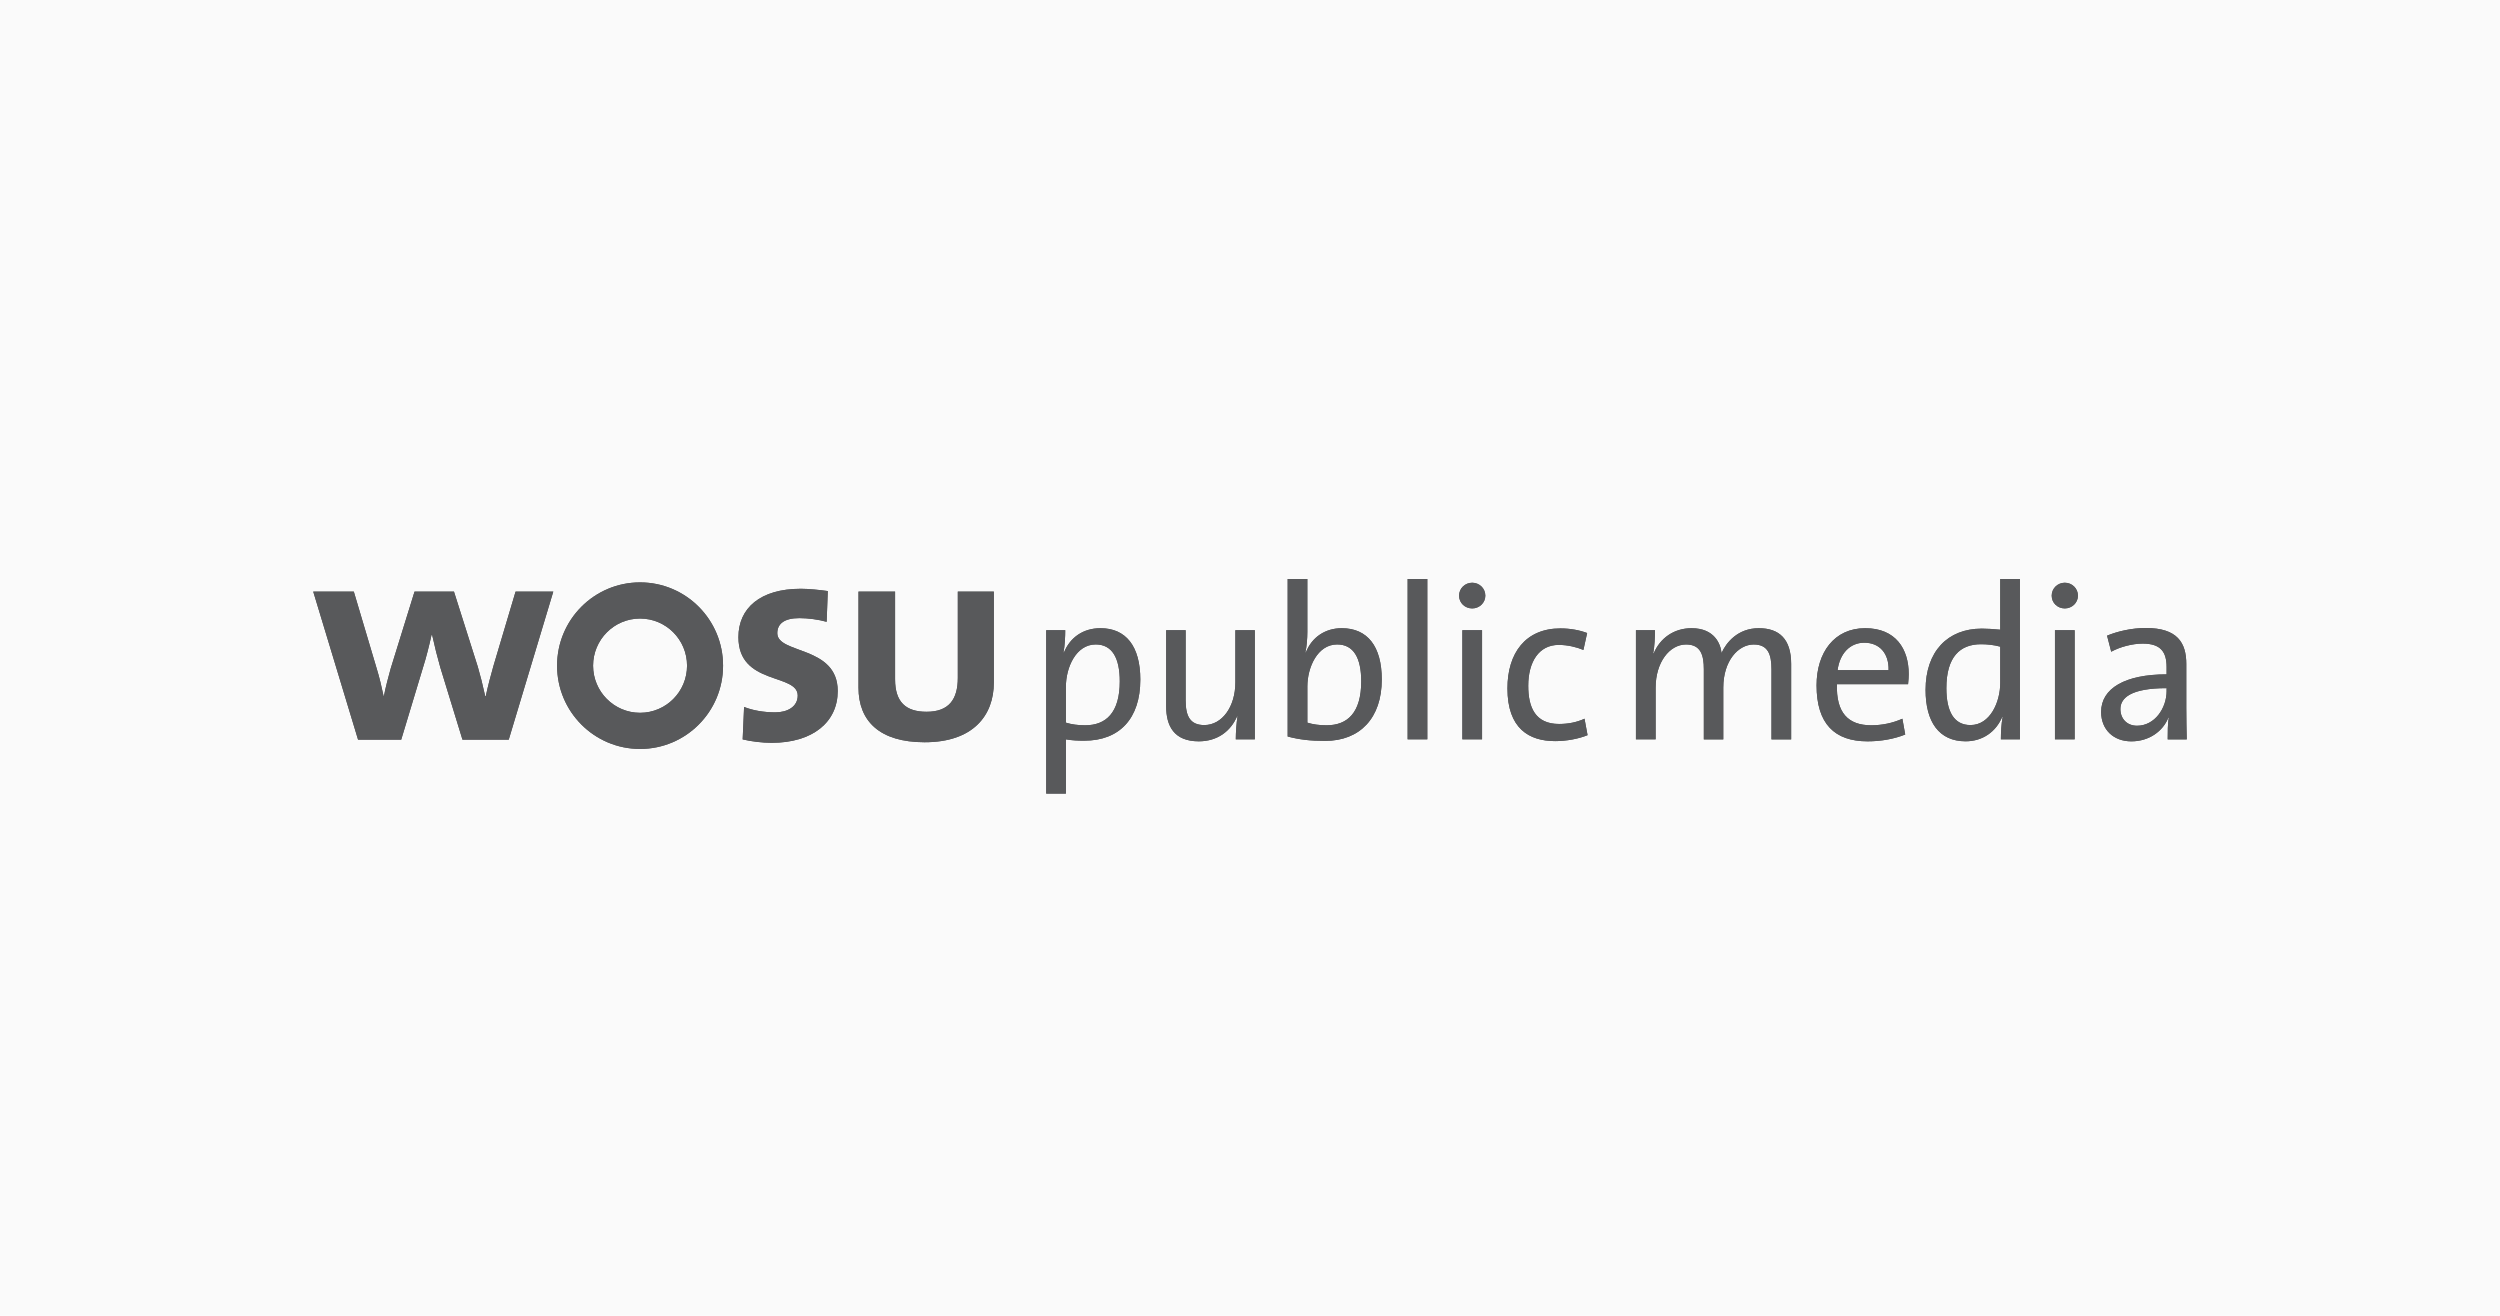
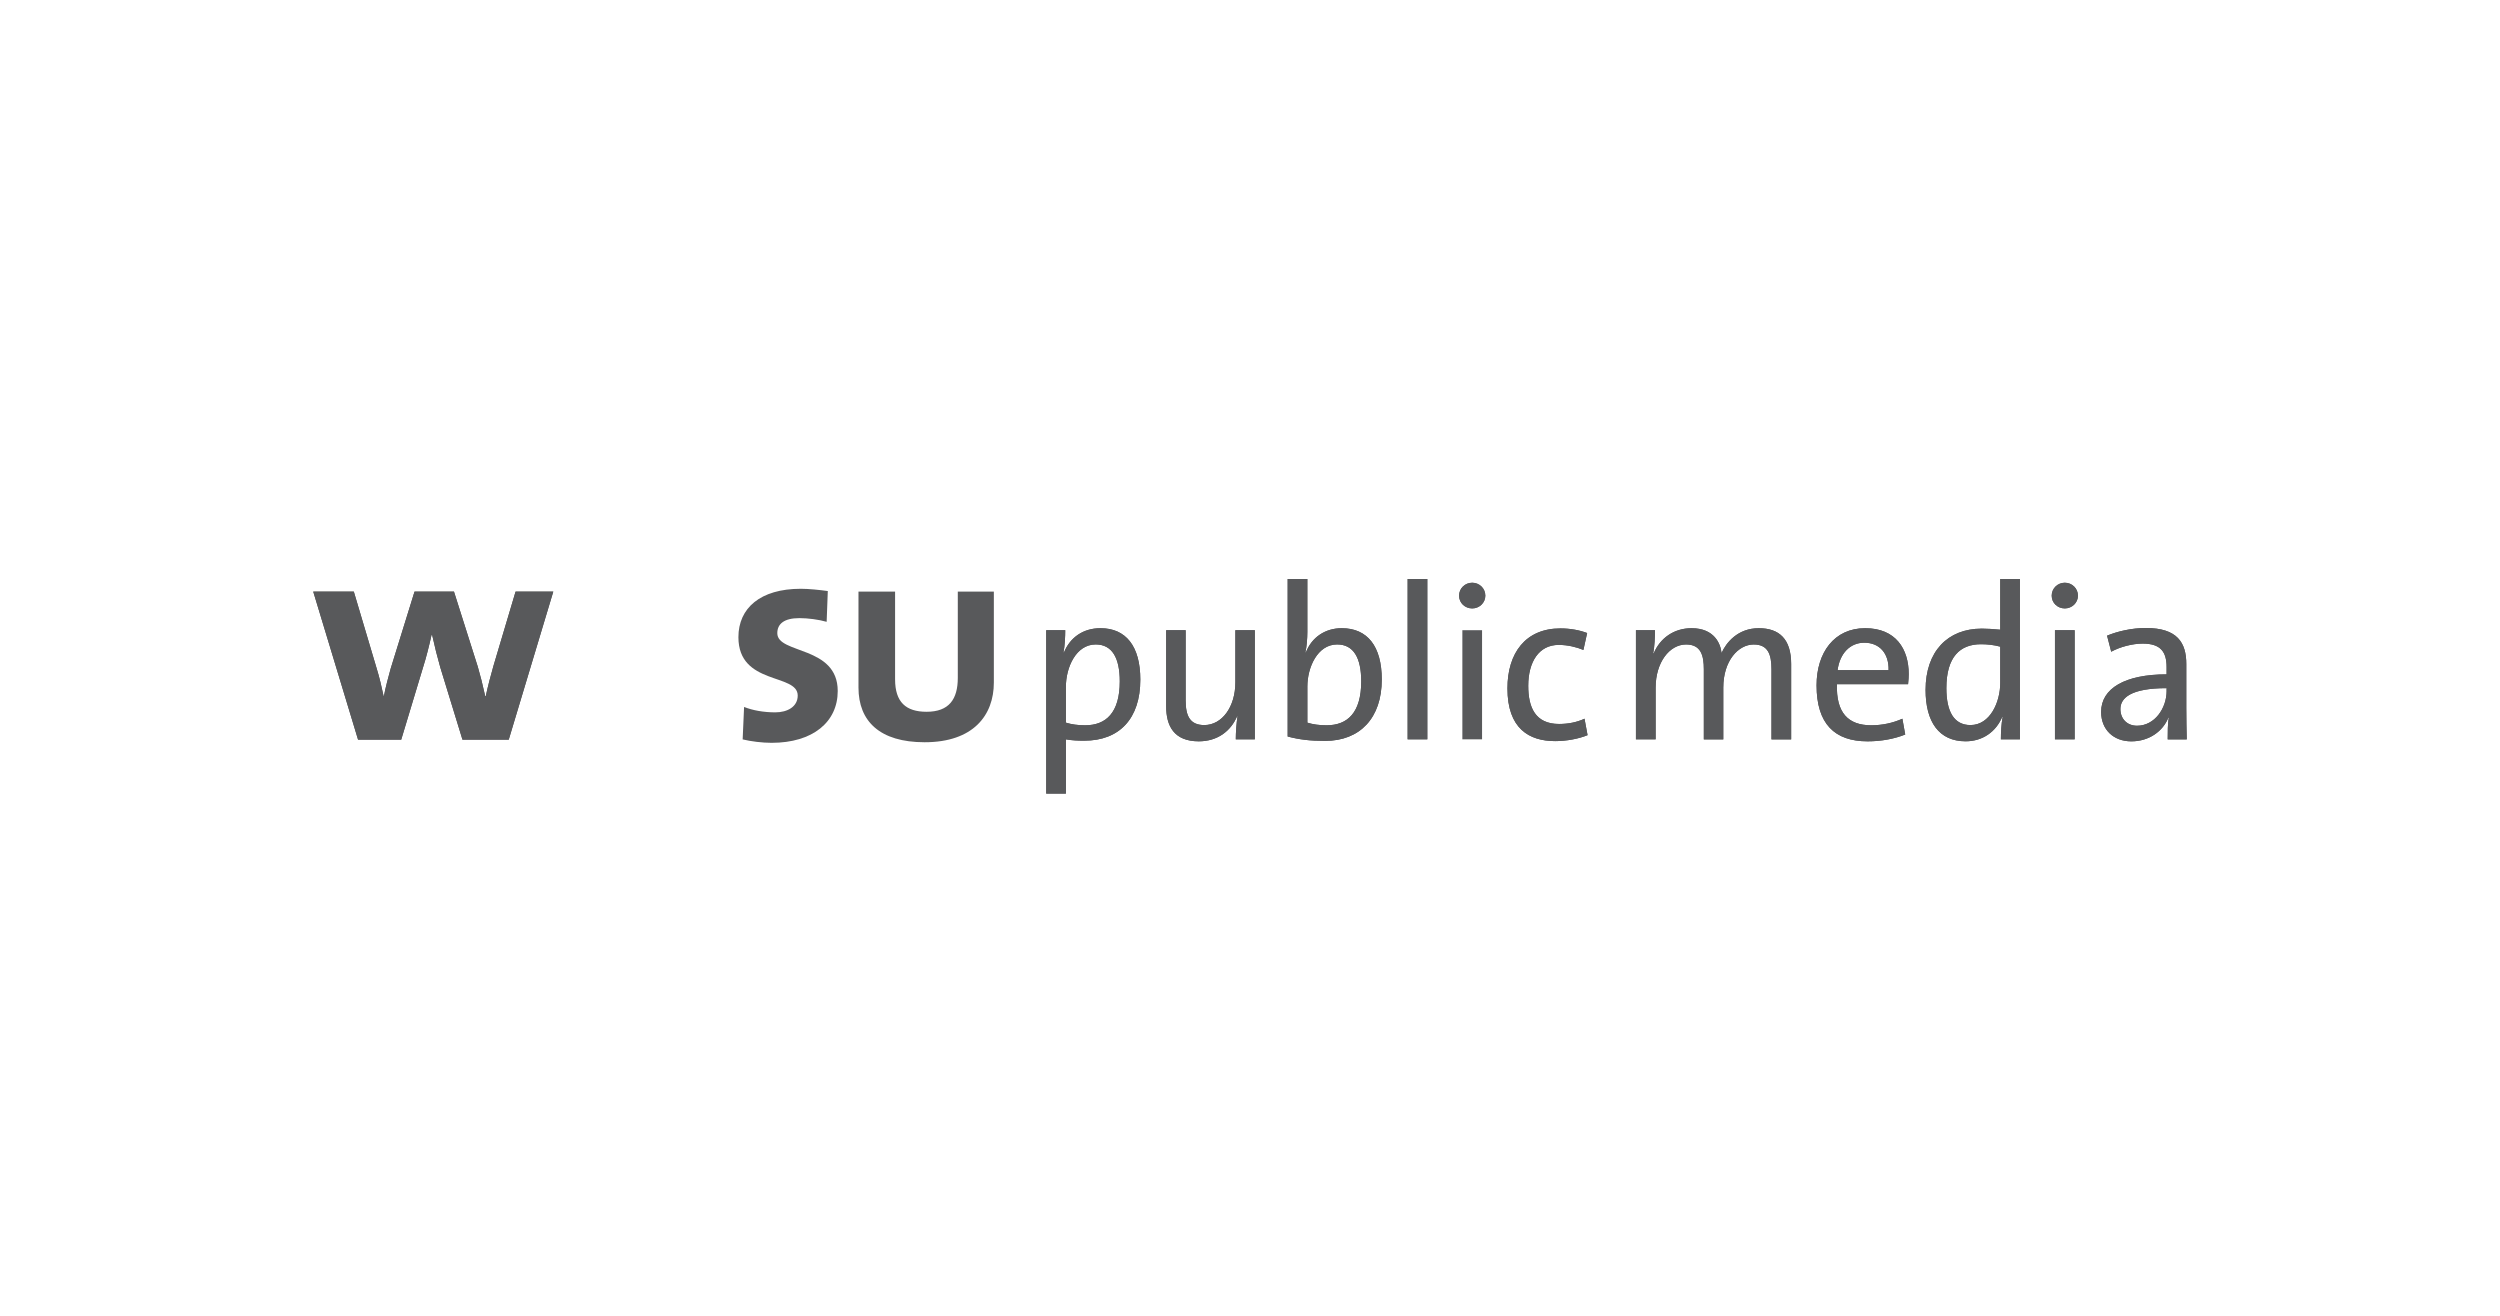
<svg xmlns="http://www.w3.org/2000/svg" id="Layer_2" viewBox="0 0 176 92.632">
  <defs>
    <style>.cls-1{fill:#58595b;}.cls-1,.cls-2{stroke-width:0px;}.cls-2{fill:#fafafa;}</style>
  </defs>
  <g id="SPONSORS">
-     <rect class="cls-2" width="176" height="92.632" />
-     <path class="cls-1" d="M45.061,41c-3.227,0-5.843,2.625-5.843,5.863,0,3.239,2.616,5.863,5.843,5.863,3.227,0,5.843-2.624,5.843-5.863,0-3.238-2.616-5.863-5.843-5.863M45.061,50.181c-1.826,0-3.307-1.485-3.307-3.318,0-1.832,1.481-3.318,3.307-3.318,1.827,0,3.307,1.486,3.307,3.318,0,1.833-1.48,3.318-3.307,3.318" />
    <path class="cls-1" d="M38.953,41.651h-2.657l-1.558,5.232c-.18.621-.4,1.464-.54,2.125h-.04c-.16-.742-.359-1.523-.52-2.065l-1.678-5.292h-2.777l-1.678,5.412c-.159.561-.359,1.323-.479,1.945h-.02c-.14-.642-.28-1.283-.499-1.985l-1.598-5.372h-2.857l3.156,10.424h3.037l1.538-5.092c.22-.681.439-1.563.599-2.285h.04c.16.741.399,1.684.58,2.305l1.557,5.072h3.256l3.137-10.424Z" />
-     <path class="cls-1" d="M58.976,48.647c0-3.208-4.254-2.586-4.254-4.07,0-.641.459-1.061,1.557-1.061.599,0,1.359.1,1.917.26l.081-2.166c-.58-.08-1.339-.16-1.898-.16-2.857,0-4.395,1.363-4.395,3.407,0,3.408,4.175,2.527,4.175,4.11,0,.782-.719,1.183-1.578,1.183-.82,0-1.598-.14-2.198-.381l-.1,2.285c.579.141,1.379.241,2.038.241,2.897,0,4.655-1.463,4.655-3.648" />
-     <path class="cls-1" d="M69.967,48.045v-6.394h-2.538v6.073c0,1.504-.619,2.385-2.197,2.385-1.459,0-2.218-.681-2.218-2.284v-6.175h-2.577v6.755c0,2.366,1.498,3.849,4.656,3.849,3.415,0,4.874-1.884,4.874-4.209" />
-     <path class="cls-1" d="M80.279,47.844c0-2.351-1.017-3.619-2.805-3.619-1.217,0-2.143.65-2.574,1.717l-.03-.015c.092-.433.123-1.129.123-1.562h-1.34v11.506h1.387v-3.82c.447.078.817.093,1.294.093,2.482,0,3.945-1.562,3.945-4.3M78.831,47.968c0,2.211-.971,3.092-2.435,3.092-.524,0-.955-.062-1.356-.185v-2.537c0-1.345.709-2.969,2.096-2.969,1.156,0,1.695.943,1.695,2.599M88.34,52.05v-7.686h-1.371v3.681c0,1.701-.925,3-2.189,3-1.001,0-1.31-.634-1.31-1.732v-4.949h-1.372v5.366c0,1.361.54,2.459,2.296,2.459,1.31,0,2.25-.712,2.697-1.764h.031c-.077.465-.123,1.16-.123,1.624h1.341ZM97.278,47.844c0-2.351-1.017-3.619-2.82-3.619-1.156,0-2.112.634-2.528,1.717l-.03-.015c.092-.387.138-.99.138-1.438v-3.727h-1.387v11.088c.817.216,1.572.309,2.635.309,2.466,0,3.991-1.624,3.991-4.315M95.83,47.968c0,2.211-.971,3.092-2.435,3.092-.539,0-.956-.062-1.356-.185v-2.552c0-1.33.708-2.954,2.095-2.954,1.156,0,1.696.943,1.696,2.599M100.484,40.761h-1.387v11.289h1.387v-11.289ZM104.568,41.936c0-.511-.416-.912-.924-.912-.509,0-.925.402-.925.912,0,.51.416.897.925.897.509,0,.924-.402.924-.897M104.337,44.364h-1.387v7.686h1.387v-7.686ZM111.765,51.757l-.215-1.16c-.524.247-1.141.371-1.788.371-1.695,0-2.173-1.191-2.173-2.691,0-1.686.755-2.876,2.142-2.876.632,0,1.264.155,1.741.355l.263-1.191c-.525-.201-1.187-.325-1.881-.325-2.466,0-3.73,1.747-3.73,4.222,0,2.83,1.526,3.712,3.36,3.712.786,0,1.633-.155,2.28-.418M126.098,52.05v-5.304c0-1.748-.832-2.521-2.281-2.521-1.48,0-2.297,1.021-2.62,1.748-.063-.634-.494-1.748-2.112-1.748-1.233,0-2.219.696-2.666,1.779l-.031-.015c.092-.464.123-1.16.123-1.624h-1.341v7.686h1.387v-3.649c0-1.763.971-3.031,2.143-3.031,1.048,0,1.249.773,1.249,1.748v4.933h1.371v-3.649c0-1.871,1.048-3.031,2.143-3.031,1.002,0,1.249.696,1.249,1.748v4.933h1.386ZM134.375,47.457c0-1.763-.909-3.232-3.067-3.232-2.174,0-3.422,1.717-3.422,4.021,0,2.706,1.265,3.944,3.591,3.944.956,0,1.881-.17,2.651-.48l-.2-1.113c-.678.309-1.449.463-2.189.463-1.633,0-2.48-.881-2.419-2.891h5.009c.032-.31.046-.526.046-.712M132.956,47.179h-3.59c.154-1.175.877-1.933,1.879-1.933,1.079,0,1.741.758,1.711,1.933M142.203,52.05v-11.289h-1.387v3.571c-.462-.046-.879-.077-1.295-.077-2.42,0-3.961,1.624-3.961,4.314,0,2.242.94,3.619,2.821,3.619,1.202,0,2.142-.68,2.573-1.717l.031.015c-.093.449-.123,1.129-.123,1.562h1.341ZM140.817,48.076c0,1.346-.709,2.969-2.096,2.969-1.156,0-1.696-.943-1.696-2.599,0-2.211.971-3.092,2.435-3.092.432,0,.894.047,1.356.17v2.552ZM146.288,41.936c0-.511-.416-.912-.925-.912-.508,0-.924.402-.924.912,0,.51.416.897.924.897.509,0,.925-.402.925-.897M146.056,44.364h-1.387v7.686h1.387v-7.686ZM153.947,52.05c-.015-.665-.031-1.485-.031-2.211v-3.093c0-1.5-.632-2.536-2.852-2.536-.971,0-1.988.232-2.727.541l.292,1.13c.617-.341,1.495-.572,2.219-.572,1.264,0,1.68.587,1.68,1.655v.51c-2.928,0-4.609.99-4.609,2.644,0,1.238.864,2.073,2.127,2.073,1.264,0,2.235-.727,2.605-1.67h.031c-.077.433-.077.99-.077,1.531h1.341ZM152.529,48.648c0,1.206-.832,2.444-2.081,2.444-.709,0-1.172-.495-1.172-1.176,0-.773.725-1.47,3.252-1.47v.202Z" />
-     <path class="cls-1" d="M45.061,41c-3.227,0-5.843,2.625-5.843,5.863,0,3.239,2.616,5.863,5.843,5.863,3.227,0,5.843-2.624,5.843-5.863,0-3.238-2.616-5.863-5.843-5.863M45.061,50.181c-1.826,0-3.307-1.485-3.307-3.318,0-1.832,1.481-3.318,3.307-3.318,1.827,0,3.307,1.486,3.307,3.318,0,1.833-1.48,3.318-3.307,3.318" />
+     <path class="cls-1" d="M80.279,47.844c0-2.351-1.017-3.619-2.805-3.619-1.217,0-2.143.65-2.574,1.717l-.03-.015c.092-.433.123-1.129.123-1.562h-1.34v11.506h1.387v-3.82c.447.078.817.093,1.294.093,2.482,0,3.945-1.562,3.945-4.3M78.831,47.968c0,2.211-.971,3.092-2.435,3.092-.524,0-.955-.062-1.356-.185v-2.537c0-1.345.709-2.969,2.096-2.969,1.156,0,1.695.943,1.695,2.599M88.34,52.05v-7.686h-1.371v3.681c0,1.701-.925,3-2.189,3-1.001,0-1.31-.634-1.31-1.732v-4.949h-1.372v5.366c0,1.361.54,2.459,2.296,2.459,1.31,0,2.25-.712,2.697-1.764h.031c-.077.465-.123,1.16-.123,1.624h1.341ZM97.278,47.844c0-2.351-1.017-3.619-2.82-3.619-1.156,0-2.112.634-2.528,1.717l-.03-.015c.092-.387.138-.99.138-1.438v-3.727h-1.387v11.088c.817.216,1.572.309,2.635.309,2.466,0,3.991-1.624,3.991-4.315M95.83,47.968c0,2.211-.971,3.092-2.435,3.092-.539,0-.956-.062-1.356-.185v-2.552c0-1.33.708-2.954,2.095-2.954,1.156,0,1.696.943,1.696,2.599M100.484,40.761h-1.387v11.289h1.387v-11.289ZM104.568,41.936c0-.511-.416-.912-.924-.912-.509,0-.925.402-.925.912,0,.51.416.897.925.897.509,0,.924-.402.924-.897M104.337,44.364h-1.387h1.387v-7.686ZM111.765,51.757l-.215-1.16c-.524.247-1.141.371-1.788.371-1.695,0-2.173-1.191-2.173-2.691,0-1.686.755-2.876,2.142-2.876.632,0,1.264.155,1.741.355l.263-1.191c-.525-.201-1.187-.325-1.881-.325-2.466,0-3.73,1.747-3.73,4.222,0,2.83,1.526,3.712,3.36,3.712.786,0,1.633-.155,2.28-.418M126.098,52.05v-5.304c0-1.748-.832-2.521-2.281-2.521-1.48,0-2.297,1.021-2.62,1.748-.063-.634-.494-1.748-2.112-1.748-1.233,0-2.219.696-2.666,1.779l-.031-.015c.092-.464.123-1.16.123-1.624h-1.341v7.686h1.387v-3.649c0-1.763.971-3.031,2.143-3.031,1.048,0,1.249.773,1.249,1.748v4.933h1.371v-3.649c0-1.871,1.048-3.031,2.143-3.031,1.002,0,1.249.696,1.249,1.748v4.933h1.386ZM134.375,47.457c0-1.763-.909-3.232-3.067-3.232-2.174,0-3.422,1.717-3.422,4.021,0,2.706,1.265,3.944,3.591,3.944.956,0,1.881-.17,2.651-.48l-.2-1.113c-.678.309-1.449.463-2.189.463-1.633,0-2.48-.881-2.419-2.891h5.009c.032-.31.046-.526.046-.712M132.956,47.179h-3.59c.154-1.175.877-1.933,1.879-1.933,1.079,0,1.741.758,1.711,1.933M142.203,52.05v-11.289h-1.387v3.571c-.462-.046-.879-.077-1.295-.077-2.42,0-3.961,1.624-3.961,4.314,0,2.242.94,3.619,2.821,3.619,1.202,0,2.142-.68,2.573-1.717l.031.015c-.093.449-.123,1.129-.123,1.562h1.341ZM140.817,48.076c0,1.346-.709,2.969-2.096,2.969-1.156,0-1.696-.943-1.696-2.599,0-2.211.971-3.092,2.435-3.092.432,0,.894.047,1.356.17v2.552ZM146.288,41.936c0-.511-.416-.912-.925-.912-.508,0-.924.402-.924.912,0,.51.416.897.924.897.509,0,.925-.402.925-.897M146.056,44.364h-1.387v7.686h1.387v-7.686ZM153.947,52.05c-.015-.665-.031-1.485-.031-2.211v-3.093c0-1.5-.632-2.536-2.852-2.536-.971,0-1.988.232-2.727.541l.292,1.13c.617-.341,1.495-.572,2.219-.572,1.264,0,1.68.587,1.68,1.655v.51c-2.928,0-4.609.99-4.609,2.644,0,1.238.864,2.073,2.127,2.073,1.264,0,2.235-.727,2.605-1.67h.031c-.077.433-.077.99-.077,1.531h1.341ZM152.529,48.648c0,1.206-.832,2.444-2.081,2.444-.709,0-1.172-.495-1.172-1.176,0-.773.725-1.47,3.252-1.47v.202Z" />
    <path class="cls-1" d="M38.953,41.651h-2.657l-1.558,5.232c-.18.621-.4,1.464-.54,2.125h-.04c-.16-.742-.359-1.523-.52-2.065l-1.678-5.292h-2.777l-1.678,5.412c-.159.561-.359,1.323-.479,1.945h-.02c-.14-.642-.28-1.283-.499-1.985l-1.598-5.372h-2.857l3.156,10.424h3.037l1.538-5.092c.22-.681.439-1.563.599-2.285h.04c.16.741.399,1.684.58,2.305l1.557,5.072h3.256l3.137-10.424Z" />
    <path class="cls-1" d="M58.976,48.647c0-3.208-4.254-2.586-4.254-4.07,0-.641.459-1.061,1.557-1.061.599,0,1.359.1,1.917.26l.081-2.166c-.58-.08-1.339-.16-1.898-.16-2.857,0-4.395,1.363-4.395,3.407,0,3.408,4.175,2.527,4.175,4.11,0,.782-.719,1.183-1.578,1.183-.82,0-1.598-.14-2.198-.381l-.1,2.285c.579.141,1.379.241,2.038.241,2.897,0,4.655-1.463,4.655-3.648" />
    <path class="cls-1" d="M69.967,48.045v-6.394h-2.538v6.073c0,1.504-.619,2.385-2.197,2.385-1.459,0-2.218-.681-2.218-2.284v-6.175h-2.577v6.755c0,2.366,1.498,3.849,4.656,3.849,3.415,0,4.874-1.884,4.874-4.209" />
    <path class="cls-1" d="M80.279,47.844c0-2.351-1.017-3.619-2.805-3.619-1.217,0-2.143.65-2.574,1.717l-.03-.015c.092-.433.123-1.129.123-1.562h-1.34v11.506h1.387v-3.82c.447.078.817.093,1.294.093,2.482,0,3.945-1.562,3.945-4.3M78.831,47.968c0,2.211-.971,3.092-2.435,3.092-.524,0-.955-.062-1.356-.185v-2.537c0-1.345.709-2.969,2.096-2.969,1.156,0,1.695.943,1.695,2.599M88.34,52.05v-7.686h-1.371v3.681c0,1.701-.925,3-2.189,3-1.001,0-1.31-.634-1.31-1.732v-4.949h-1.372v5.366c0,1.361.54,2.459,2.296,2.459,1.31,0,2.25-.712,2.697-1.764h.031c-.077.465-.123,1.16-.123,1.624h1.341ZM97.278,47.844c0-2.351-1.017-3.619-2.82-3.619-1.156,0-2.112.634-2.528,1.717l-.03-.015c.092-.387.138-.99.138-1.438v-3.727h-1.387v11.088c.817.216,1.572.309,2.635.309,2.466,0,3.991-1.624,3.991-4.315M95.83,47.968c0,2.211-.971,3.092-2.435,3.092-.539,0-.956-.062-1.356-.185v-2.552c0-1.33.708-2.954,2.095-2.954,1.156,0,1.696.943,1.696,2.599M100.484,40.761h-1.387v11.289h1.387v-11.289ZM104.568,41.936c0-.511-.416-.912-.924-.912-.509,0-.925.402-.925.912,0,.51.416.897.925.897.509,0,.924-.402.924-.897M104.337,44.364h-1.387v7.686h1.387v-7.686ZM111.765,51.757l-.215-1.16c-.524.247-1.141.371-1.788.371-1.695,0-2.173-1.191-2.173-2.691,0-1.686.755-2.876,2.142-2.876.632,0,1.264.155,1.741.355l.263-1.191c-.525-.201-1.187-.325-1.881-.325-2.466,0-3.73,1.747-3.73,4.222,0,2.83,1.526,3.712,3.36,3.712.786,0,1.633-.155,2.28-.418M126.098,52.05v-5.304c0-1.748-.832-2.521-2.281-2.521-1.48,0-2.297,1.021-2.62,1.748-.063-.634-.494-1.748-2.112-1.748-1.233,0-2.219.696-2.666,1.779l-.031-.015c.092-.464.123-1.16.123-1.624h-1.341v7.686h1.387v-3.649c0-1.763.971-3.031,2.143-3.031,1.048,0,1.249.773,1.249,1.748v4.933h1.371v-3.649c0-1.871,1.048-3.031,2.143-3.031,1.002,0,1.249.696,1.249,1.748v4.933h1.386ZM134.375,47.457c0-1.763-.909-3.232-3.067-3.232-2.174,0-3.422,1.717-3.422,4.021,0,2.706,1.265,3.944,3.591,3.944.956,0,1.881-.17,2.651-.48l-.2-1.113c-.678.309-1.449.463-2.189.463-1.633,0-2.48-.881-2.419-2.891h5.009c.032-.31.046-.526.046-.712M132.956,47.179h-3.59c.154-1.175.877-1.933,1.879-1.933,1.079,0,1.741.758,1.711,1.933M142.203,52.05v-11.289h-1.387v3.571c-.462-.046-.879-.077-1.295-.077-2.42,0-3.961,1.624-3.961,4.314,0,2.242.94,3.619,2.821,3.619,1.202,0,2.142-.68,2.573-1.717l.031.015c-.093.449-.123,1.129-.123,1.562h1.341ZM140.817,48.076c0,1.346-.709,2.969-2.096,2.969-1.156,0-1.696-.943-1.696-2.599,0-2.211.971-3.092,2.435-3.092.432,0,.894.047,1.356.17v2.552ZM146.288,41.936c0-.511-.416-.912-.925-.912-.508,0-.924.402-.924.912,0,.51.416.897.924.897.509,0,.925-.402.925-.897M146.056,44.364h-1.387v7.686h1.387v-7.686ZM153.947,52.05c-.015-.665-.031-1.485-.031-2.211v-3.093c0-1.5-.632-2.536-2.852-2.536-.971,0-1.988.232-2.727.541l.292,1.13c.617-.341,1.495-.572,2.219-.572,1.264,0,1.68.587,1.68,1.655v.51c-2.928,0-4.609.99-4.609,2.644,0,1.238.864,2.073,2.127,2.073,1.264,0,2.235-.727,2.605-1.67h.031c-.077.433-.077.99-.077,1.531h1.341ZM152.529,48.648c0,1.206-.832,2.444-2.081,2.444-.709,0-1.172-.495-1.172-1.176,0-.773.725-1.47,3.252-1.47v.202Z" />
  </g>
</svg>